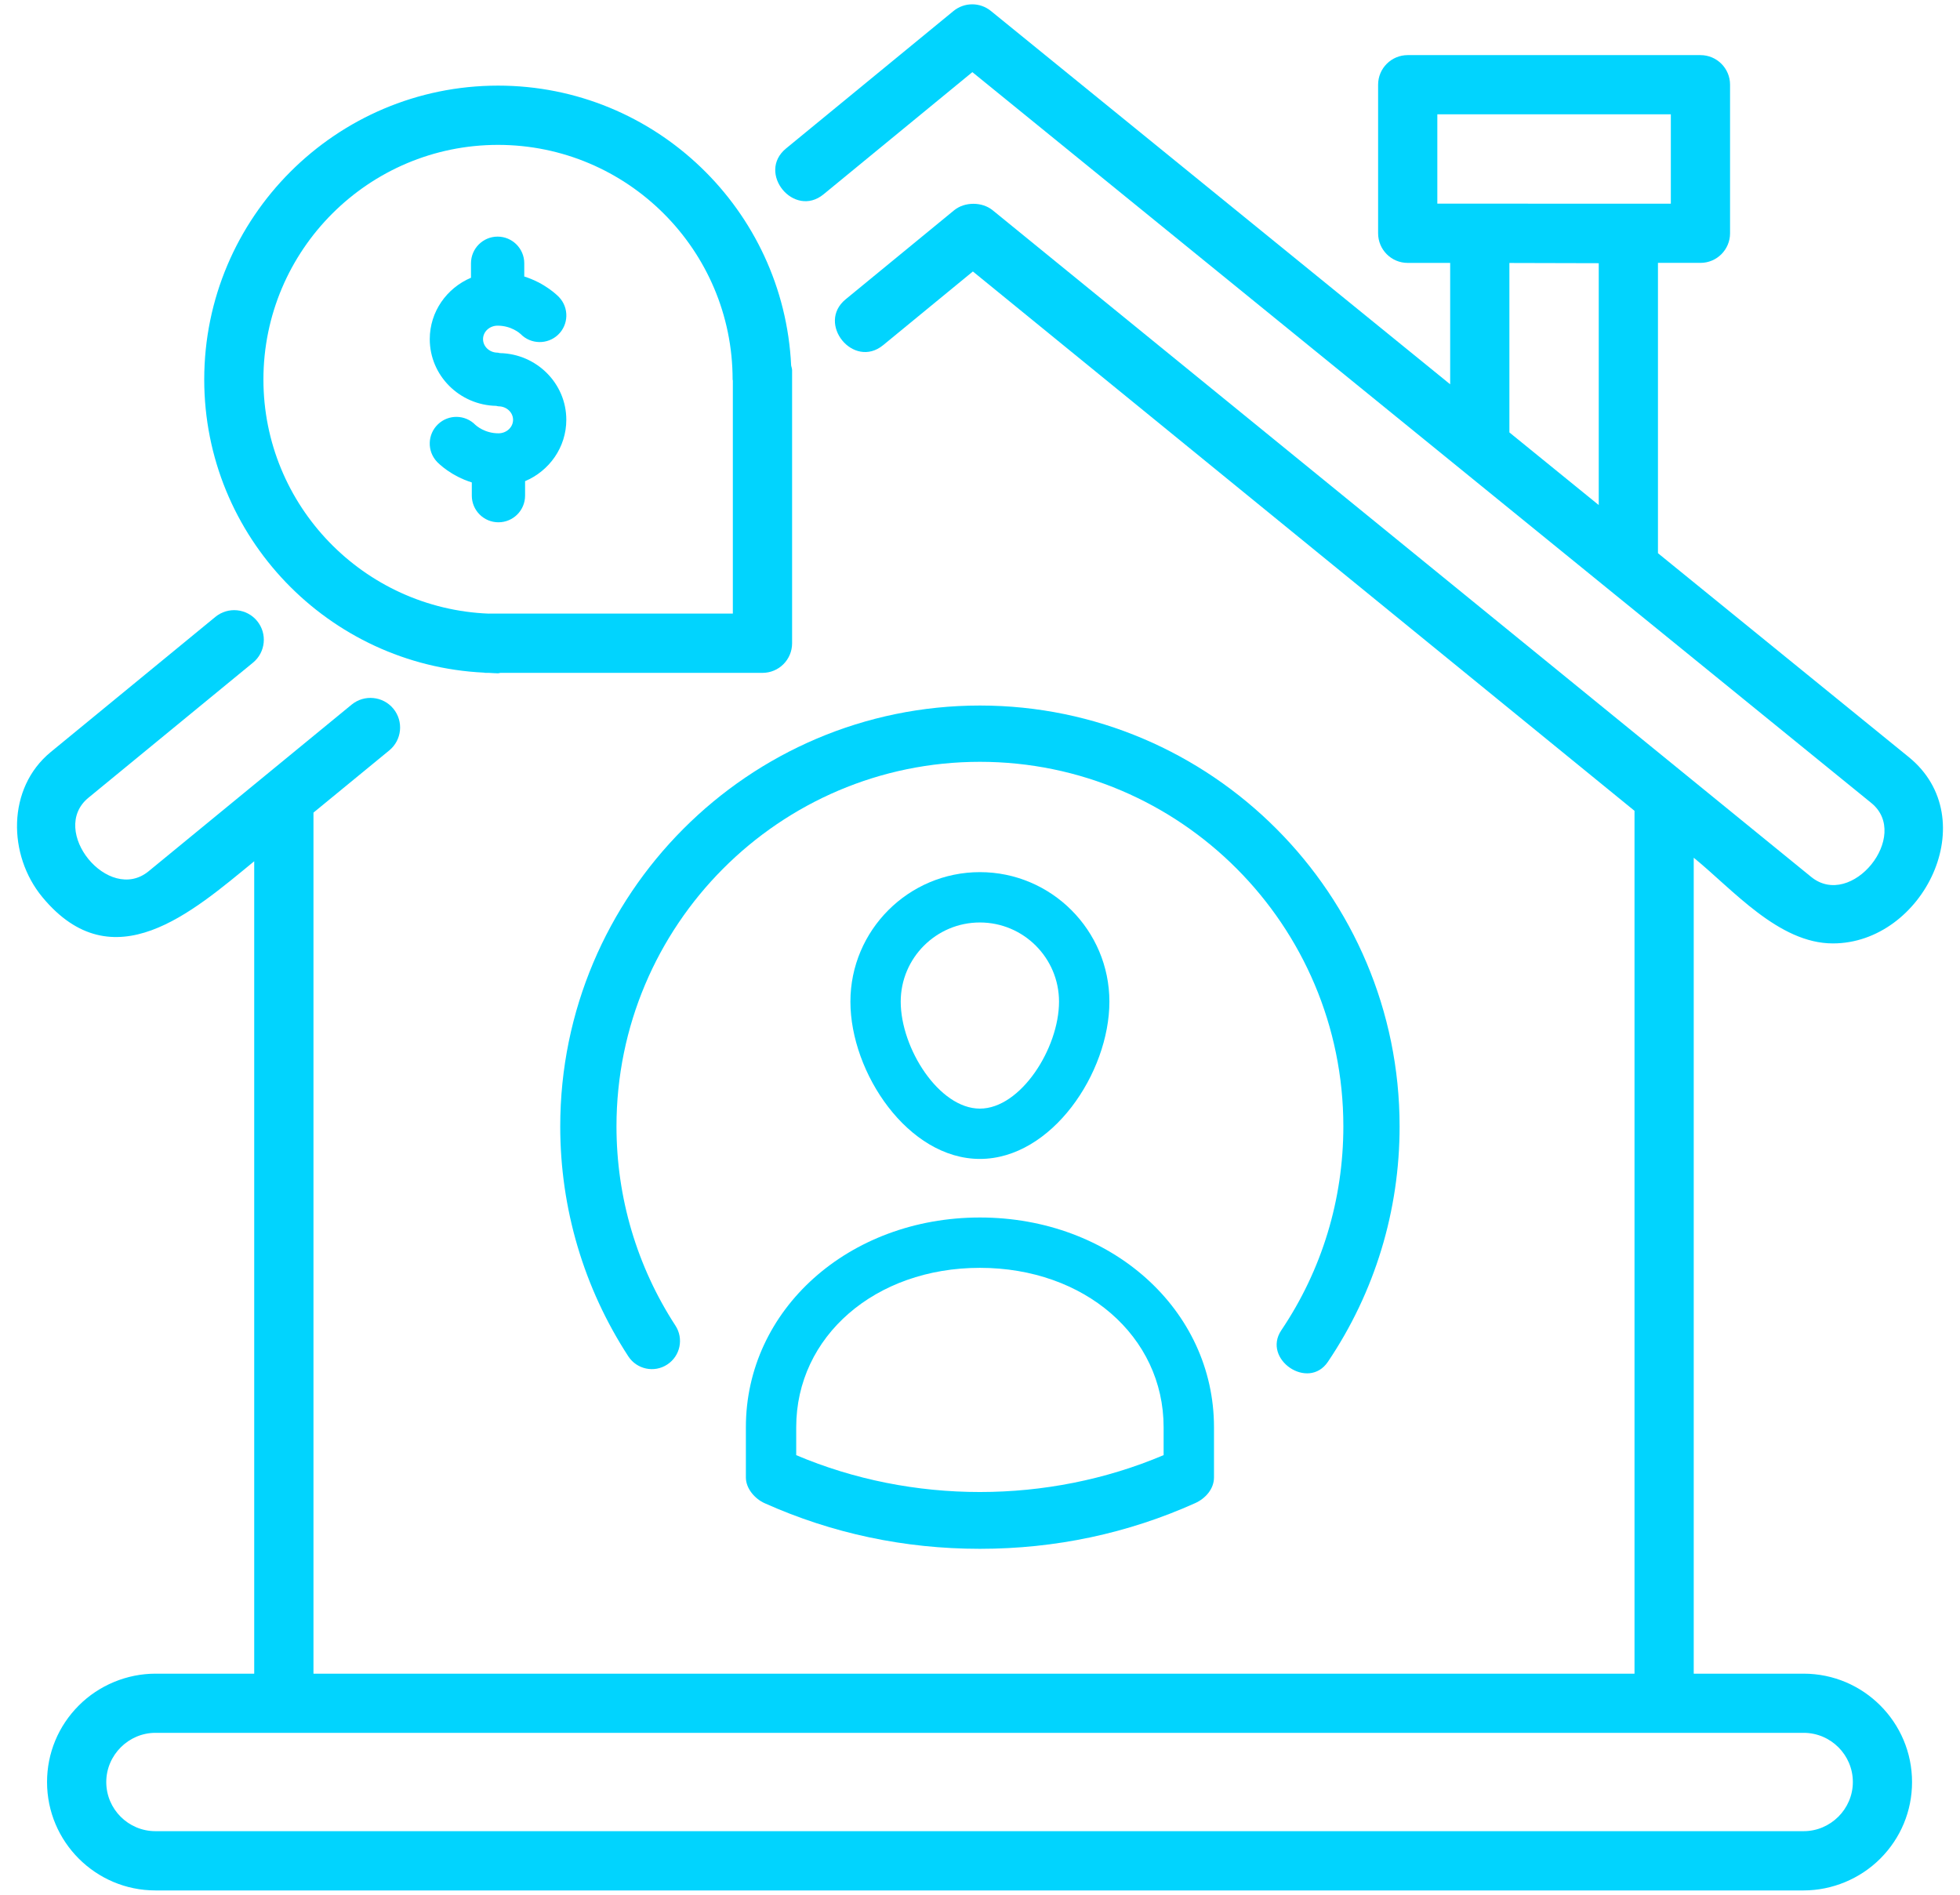
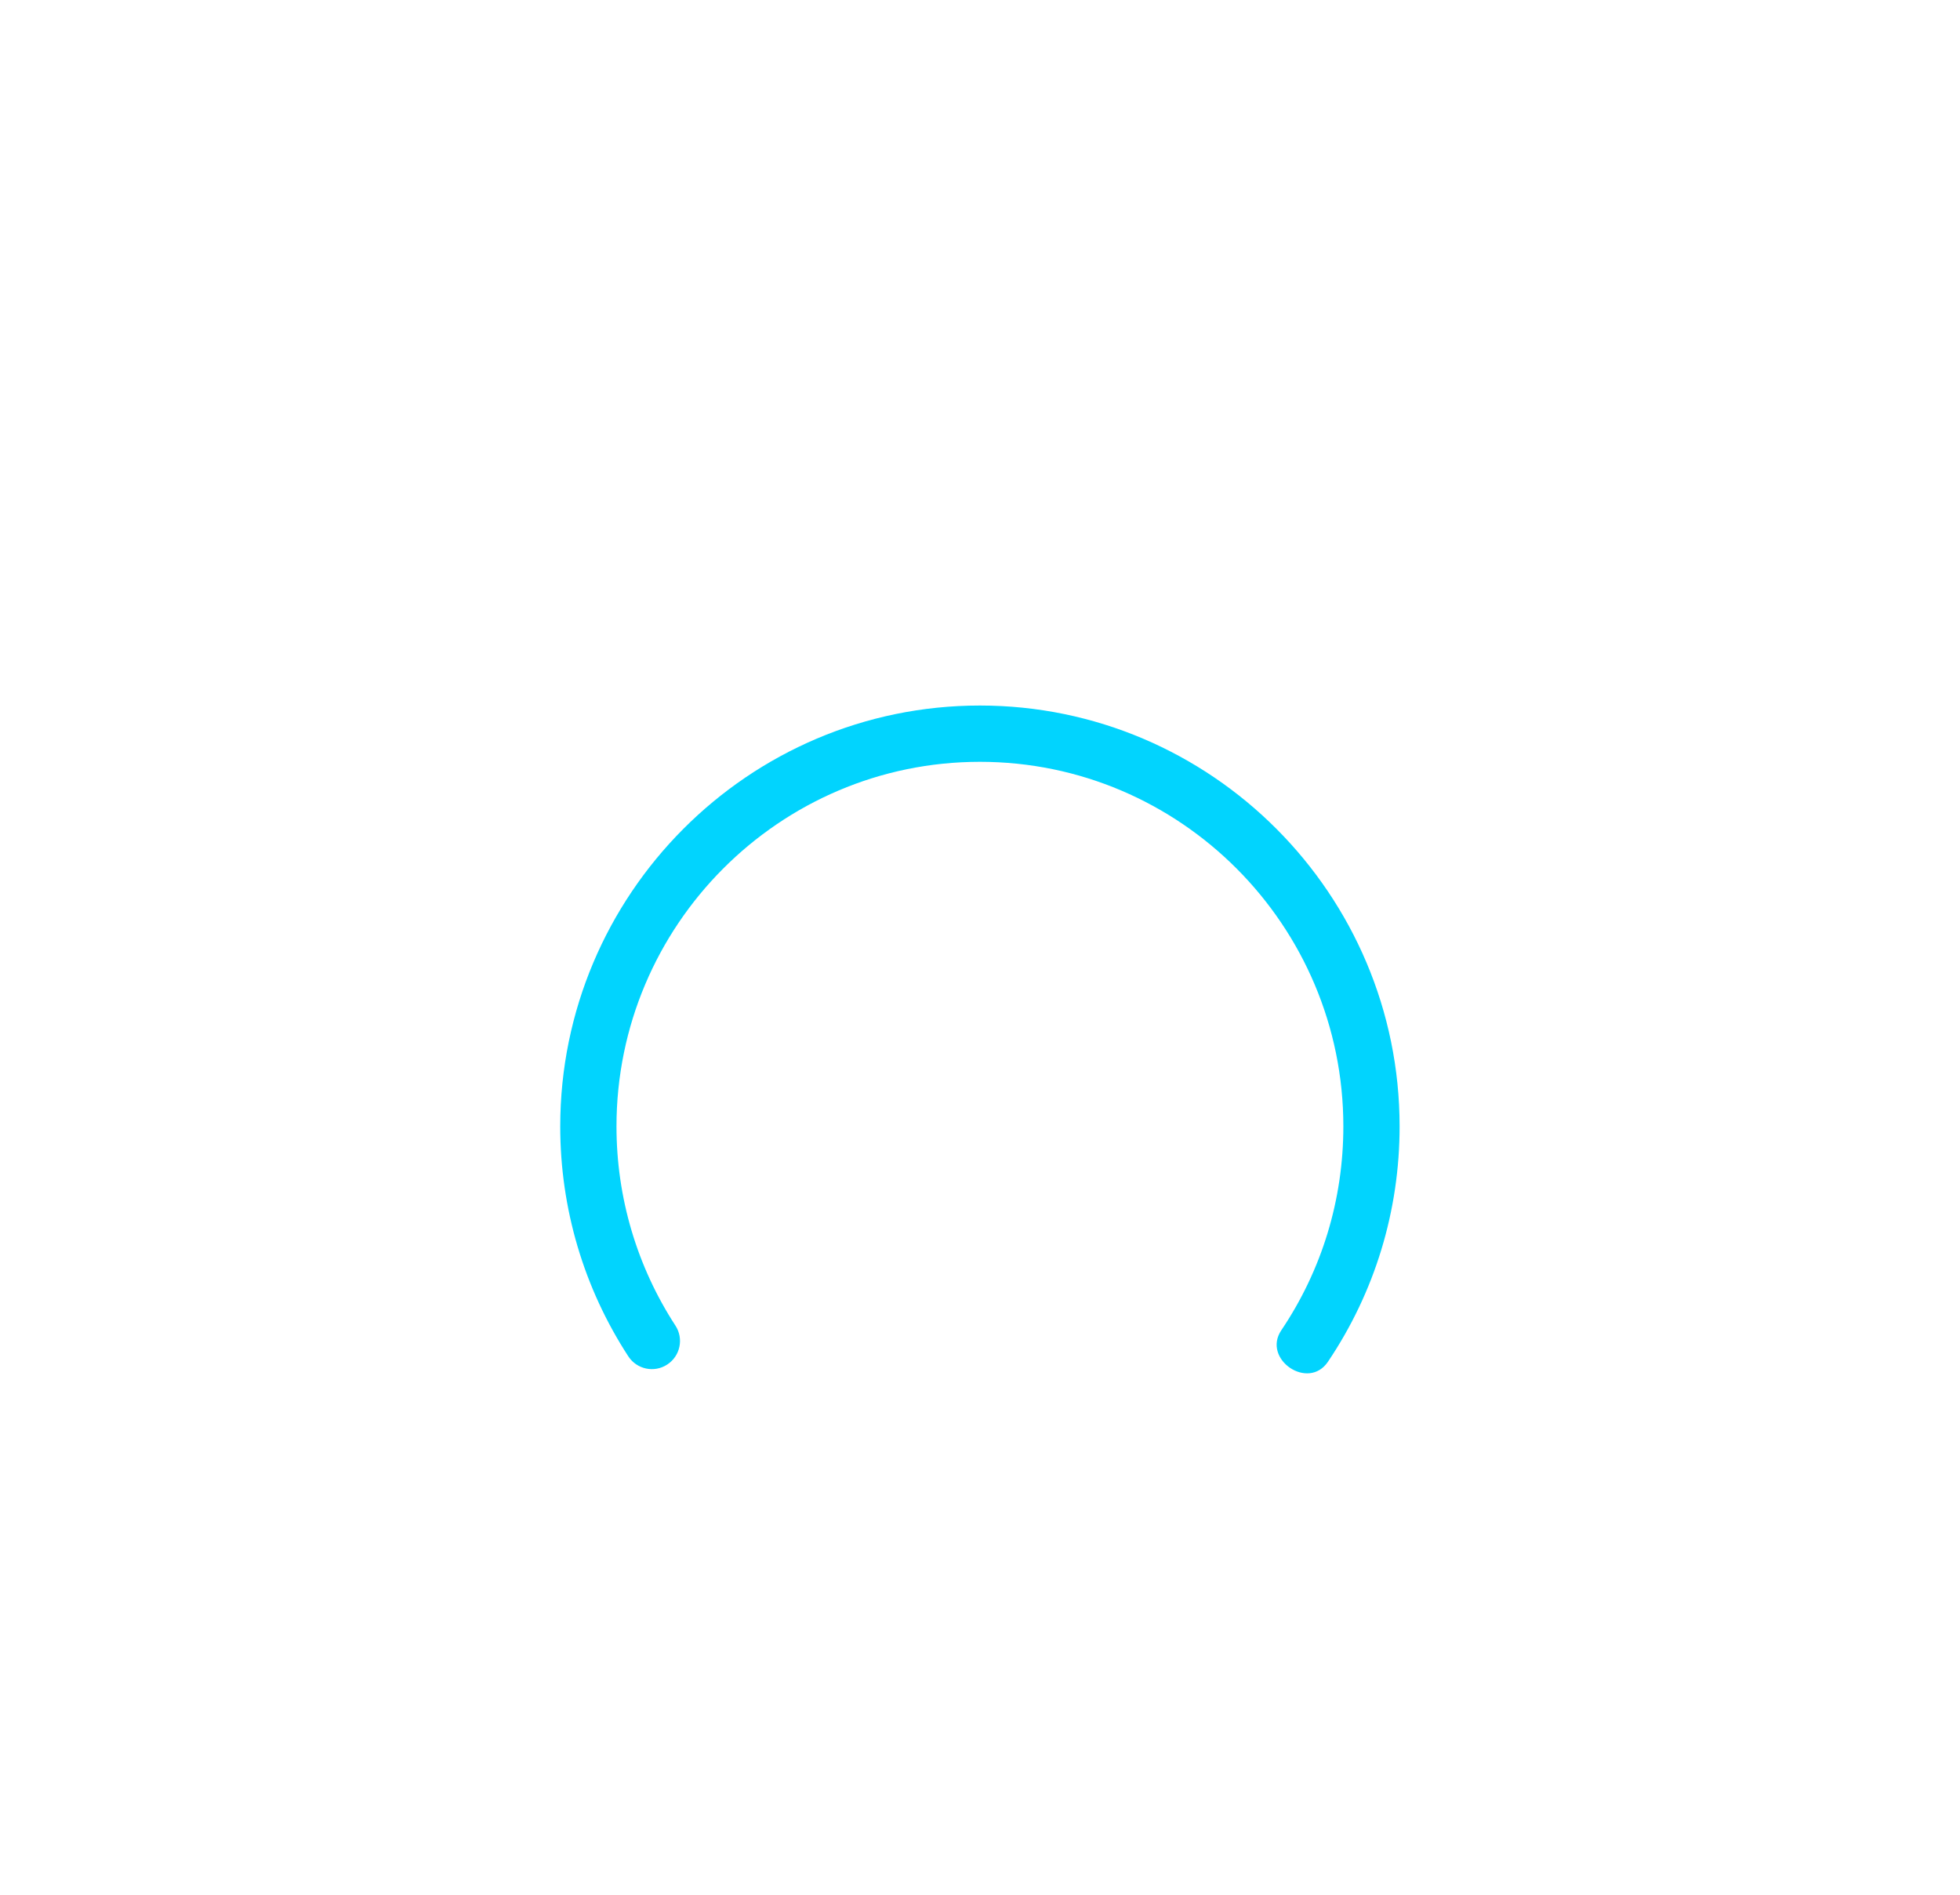
<svg xmlns="http://www.w3.org/2000/svg" width="60" height="58" viewBox="0 0 60 58" fill="none">
-   <path d="M15.303 10.809C15.278 10.807 15.258 10.795 15.233 10.795C14.987 10.795 14.787 10.61 14.787 10.381C14.787 10.153 14.987 9.969 15.233 9.969C15.654 9.969 15.914 10.203 15.939 10.226C16.249 10.544 16.759 10.553 17.082 10.249C17.409 9.94 17.424 9.423 17.114 9.096C17.06 9.04 16.684 8.665 16.049 8.464V8.06C16.049 7.609 15.683 7.243 15.233 7.243C14.783 7.243 14.418 7.609 14.418 8.06V8.502C13.677 8.816 13.156 9.539 13.156 10.382C13.156 11.495 14.065 12.401 15.19 12.424C15.214 12.426 15.235 12.438 15.259 12.438C15.506 12.438 15.706 12.623 15.706 12.851C15.706 13.079 15.506 13.264 15.259 13.264C14.839 13.264 14.579 13.03 14.553 13.006C14.242 12.688 13.733 12.678 13.41 12.985C13.083 13.294 13.069 13.811 13.378 14.137C13.431 14.193 13.807 14.568 14.443 14.768V15.172C14.443 15.623 14.809 15.988 15.258 15.988C15.709 15.988 16.074 15.623 16.074 15.172V14.729C16.815 14.416 17.336 13.693 17.336 12.85C17.337 11.738 16.428 10.832 15.303 10.809Z" fill="#01D4FE" />
-   <path d="M33.961 30.661C33.961 28.476 32.182 26.697 29.997 26.697C27.812 26.697 26.033 28.476 26.033 30.661C26.033 32.843 27.801 35.476 29.997 35.476C32.194 35.476 33.961 32.843 33.961 30.661ZM27.573 30.661C27.573 29.324 28.661 28.238 29.996 28.238C31.333 28.238 32.419 29.325 32.419 30.661C32.419 32.091 31.244 33.936 29.996 33.936C28.748 33.936 27.573 32.091 27.573 30.661Z" fill="#01D4FE" />
-   <path d="M22.833 43.689V45.227C22.833 45.566 23.108 45.881 23.408 46.015C25.477 46.942 27.693 47.411 29.996 47.411C32.303 47.411 34.521 46.941 36.588 46.012C36.899 45.872 37.163 45.58 37.163 45.226V43.688C37.163 40.089 34.016 37.269 29.998 37.269C25.981 37.269 22.833 40.09 22.833 43.689ZM29.997 38.81C33.204 38.81 35.621 40.907 35.621 43.689V44.543C32.074 46.047 27.925 46.05 24.374 44.544V43.689C24.374 40.907 26.791 38.81 29.997 38.81Z" fill="#01D4FE" />
  <path d="M39.49 41.871C39.846 42.112 40.35 42.132 40.651 41.685C42.087 39.554 42.845 37.063 42.845 34.481C42.845 27.377 37.081 21.597 29.997 21.597C22.913 21.597 17.15 27.377 17.15 34.481C17.15 36.992 17.871 39.426 19.234 41.519C19.494 41.918 20.028 42.031 20.425 41.77C20.824 41.511 20.936 40.977 20.677 40.579C19.497 38.766 18.872 36.657 18.872 34.481C18.872 28.327 23.862 23.32 29.997 23.32C36.132 23.32 41.123 28.328 41.123 34.481C41.123 36.719 40.467 38.877 39.223 40.722C38.926 41.165 39.133 41.629 39.49 41.871Z" fill="#01D4FE" />
-   <path d="M57.286 24.581C58.508 25.576 56.678 27.847 55.444 26.843L30.39 6.438C30.065 6.172 29.53 6.172 29.206 6.438C29.206 6.438 25.91 9.143 25.887 9.162C24.985 9.902 26.127 11.312 27.037 10.564L29.782 8.31L50.036 24.82V51.233H9.596V24.875L11.916 22.971C12.304 22.653 12.36 22.082 12.042 21.694C11.725 21.309 11.153 21.252 10.766 21.568L4.548 26.671C3.324 27.674 1.48 25.426 2.707 24.42L7.745 20.284C8.132 19.967 8.188 19.395 7.87 19.008C7.553 18.623 6.982 18.565 6.594 18.883C6.594 18.883 1.565 23.011 1.553 23.021C0.207 24.126 0.237 26.181 1.297 27.462C3.458 30.072 5.884 27.922 7.782 26.364V51.233H4.758C3.885 51.233 3.03 51.588 2.413 52.206C1.786 52.833 1.44 53.666 1.44 54.551C1.44 56.381 2.929 57.868 4.758 57.868H55.214C56.086 57.868 56.941 57.513 57.559 56.895C58.186 56.268 58.532 55.436 58.532 54.551C58.532 52.721 57.044 51.233 55.214 51.233H51.849C51.849 42.907 51.849 34.582 51.849 26.256C53.045 27.228 54.445 28.879 56.109 28.879C58.875 28.879 60.756 25.057 58.427 23.171L50.754 16.934V8.047H52.055C52.555 8.047 52.961 7.642 52.961 7.14V2.593C52.961 2.093 52.556 1.687 52.055 1.687H43.093C42.593 1.687 42.187 2.092 42.187 2.593V7.141C42.187 7.642 42.592 8.048 43.093 8.048H44.393V11.764L30.333 0.335C29.998 0.063 29.52 0.065 29.186 0.339C29.186 0.339 24.09 4.522 24.062 4.545C23.156 5.289 24.305 6.693 25.212 5.947L29.766 2.208L57.286 24.581ZM44 6.234V3.5H51.148V6.235L44 6.234ZM46.206 8.05L48.941 8.057V15.46L46.206 13.237V8.05ZM56.72 54.55C56.72 55.375 56.038 56.054 55.215 56.054H4.758C3.928 56.054 3.253 55.379 3.253 54.55C3.253 53.725 3.935 53.044 4.758 53.044H55.214C56.044 53.045 56.72 53.72 56.72 54.55Z" fill="#01D4FE" />
-   <path d="M15.246 2.621C10.287 2.621 6.252 6.656 6.252 11.617C6.252 16.43 10.056 20.361 14.814 20.59C14.827 20.59 14.838 20.597 14.853 20.597H14.967C15.061 20.6 15.153 20.611 15.246 20.611C15.272 20.611 15.292 20.599 15.317 20.597H23.342C23.842 20.597 24.248 20.192 24.248 19.691V11.333C24.248 11.282 24.228 11.239 24.219 11.19C23.994 6.429 20.061 2.621 15.246 2.621ZM14.966 18.784C11.136 18.636 8.064 15.482 8.064 11.617C8.064 7.656 11.285 4.435 15.245 4.435C19.205 4.435 22.427 7.656 22.427 11.617C22.427 11.629 22.433 11.639 22.434 11.652V18.783H14.966V18.784Z" fill="#01D4FE" />
</svg>